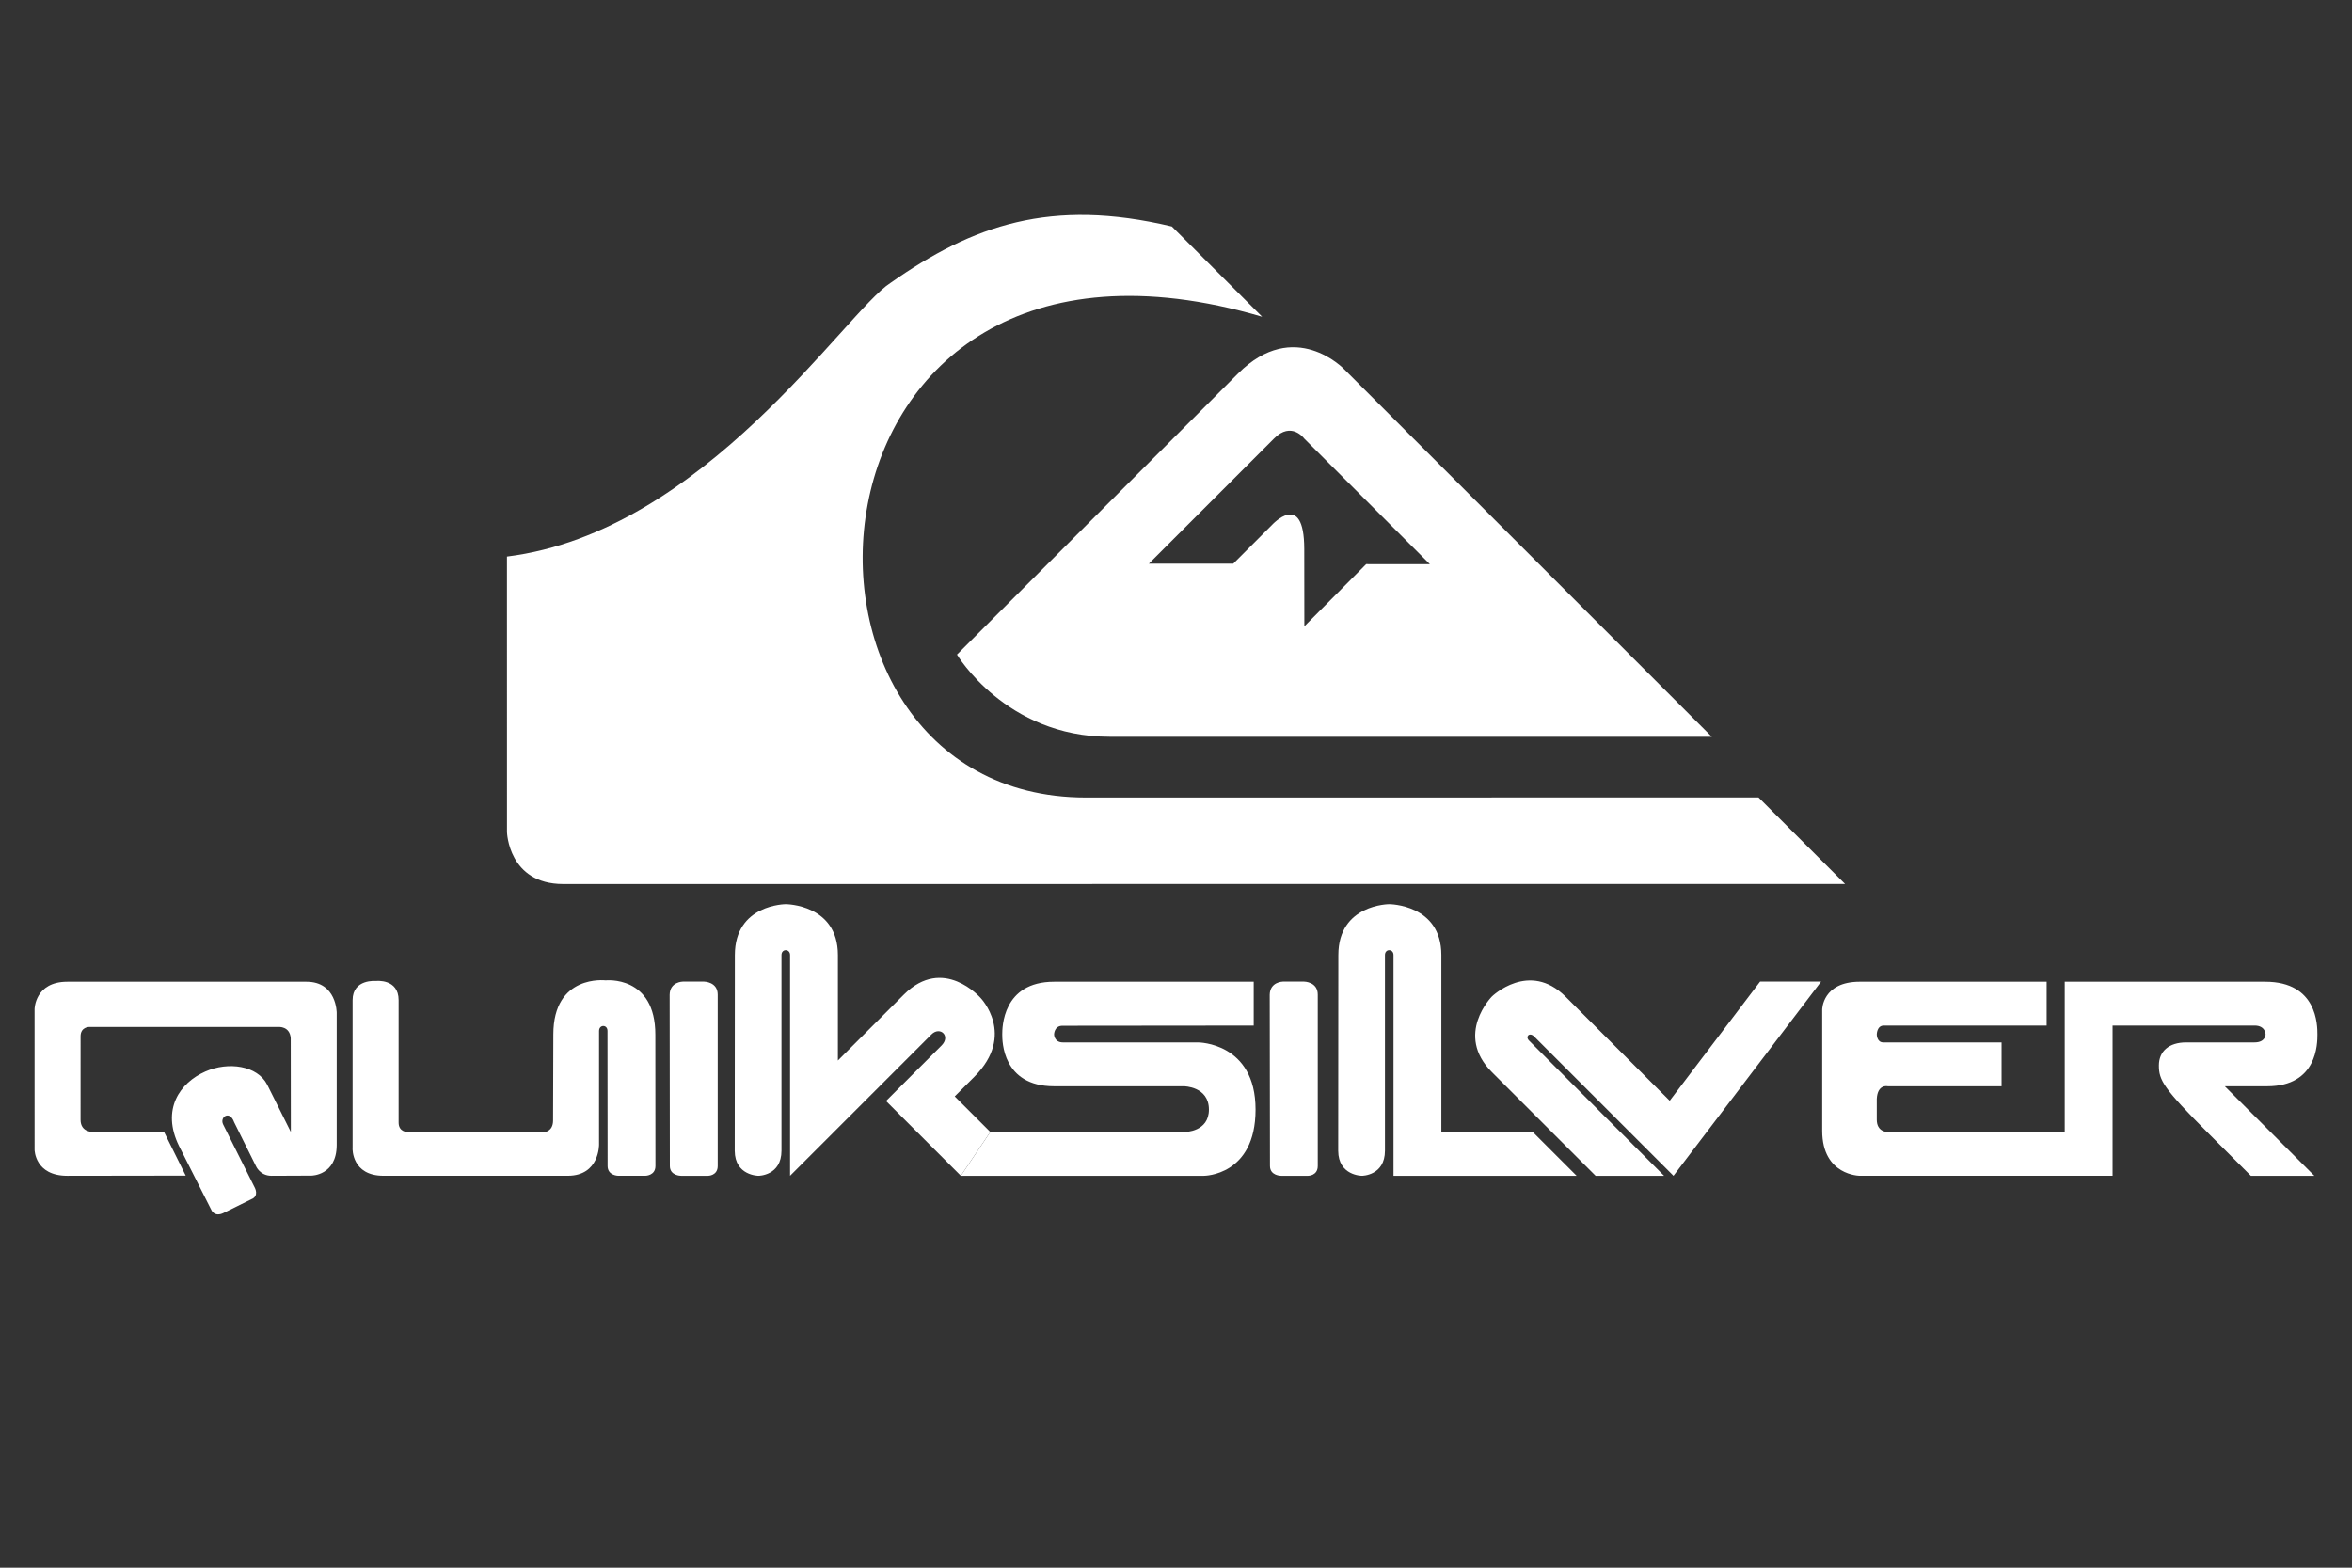
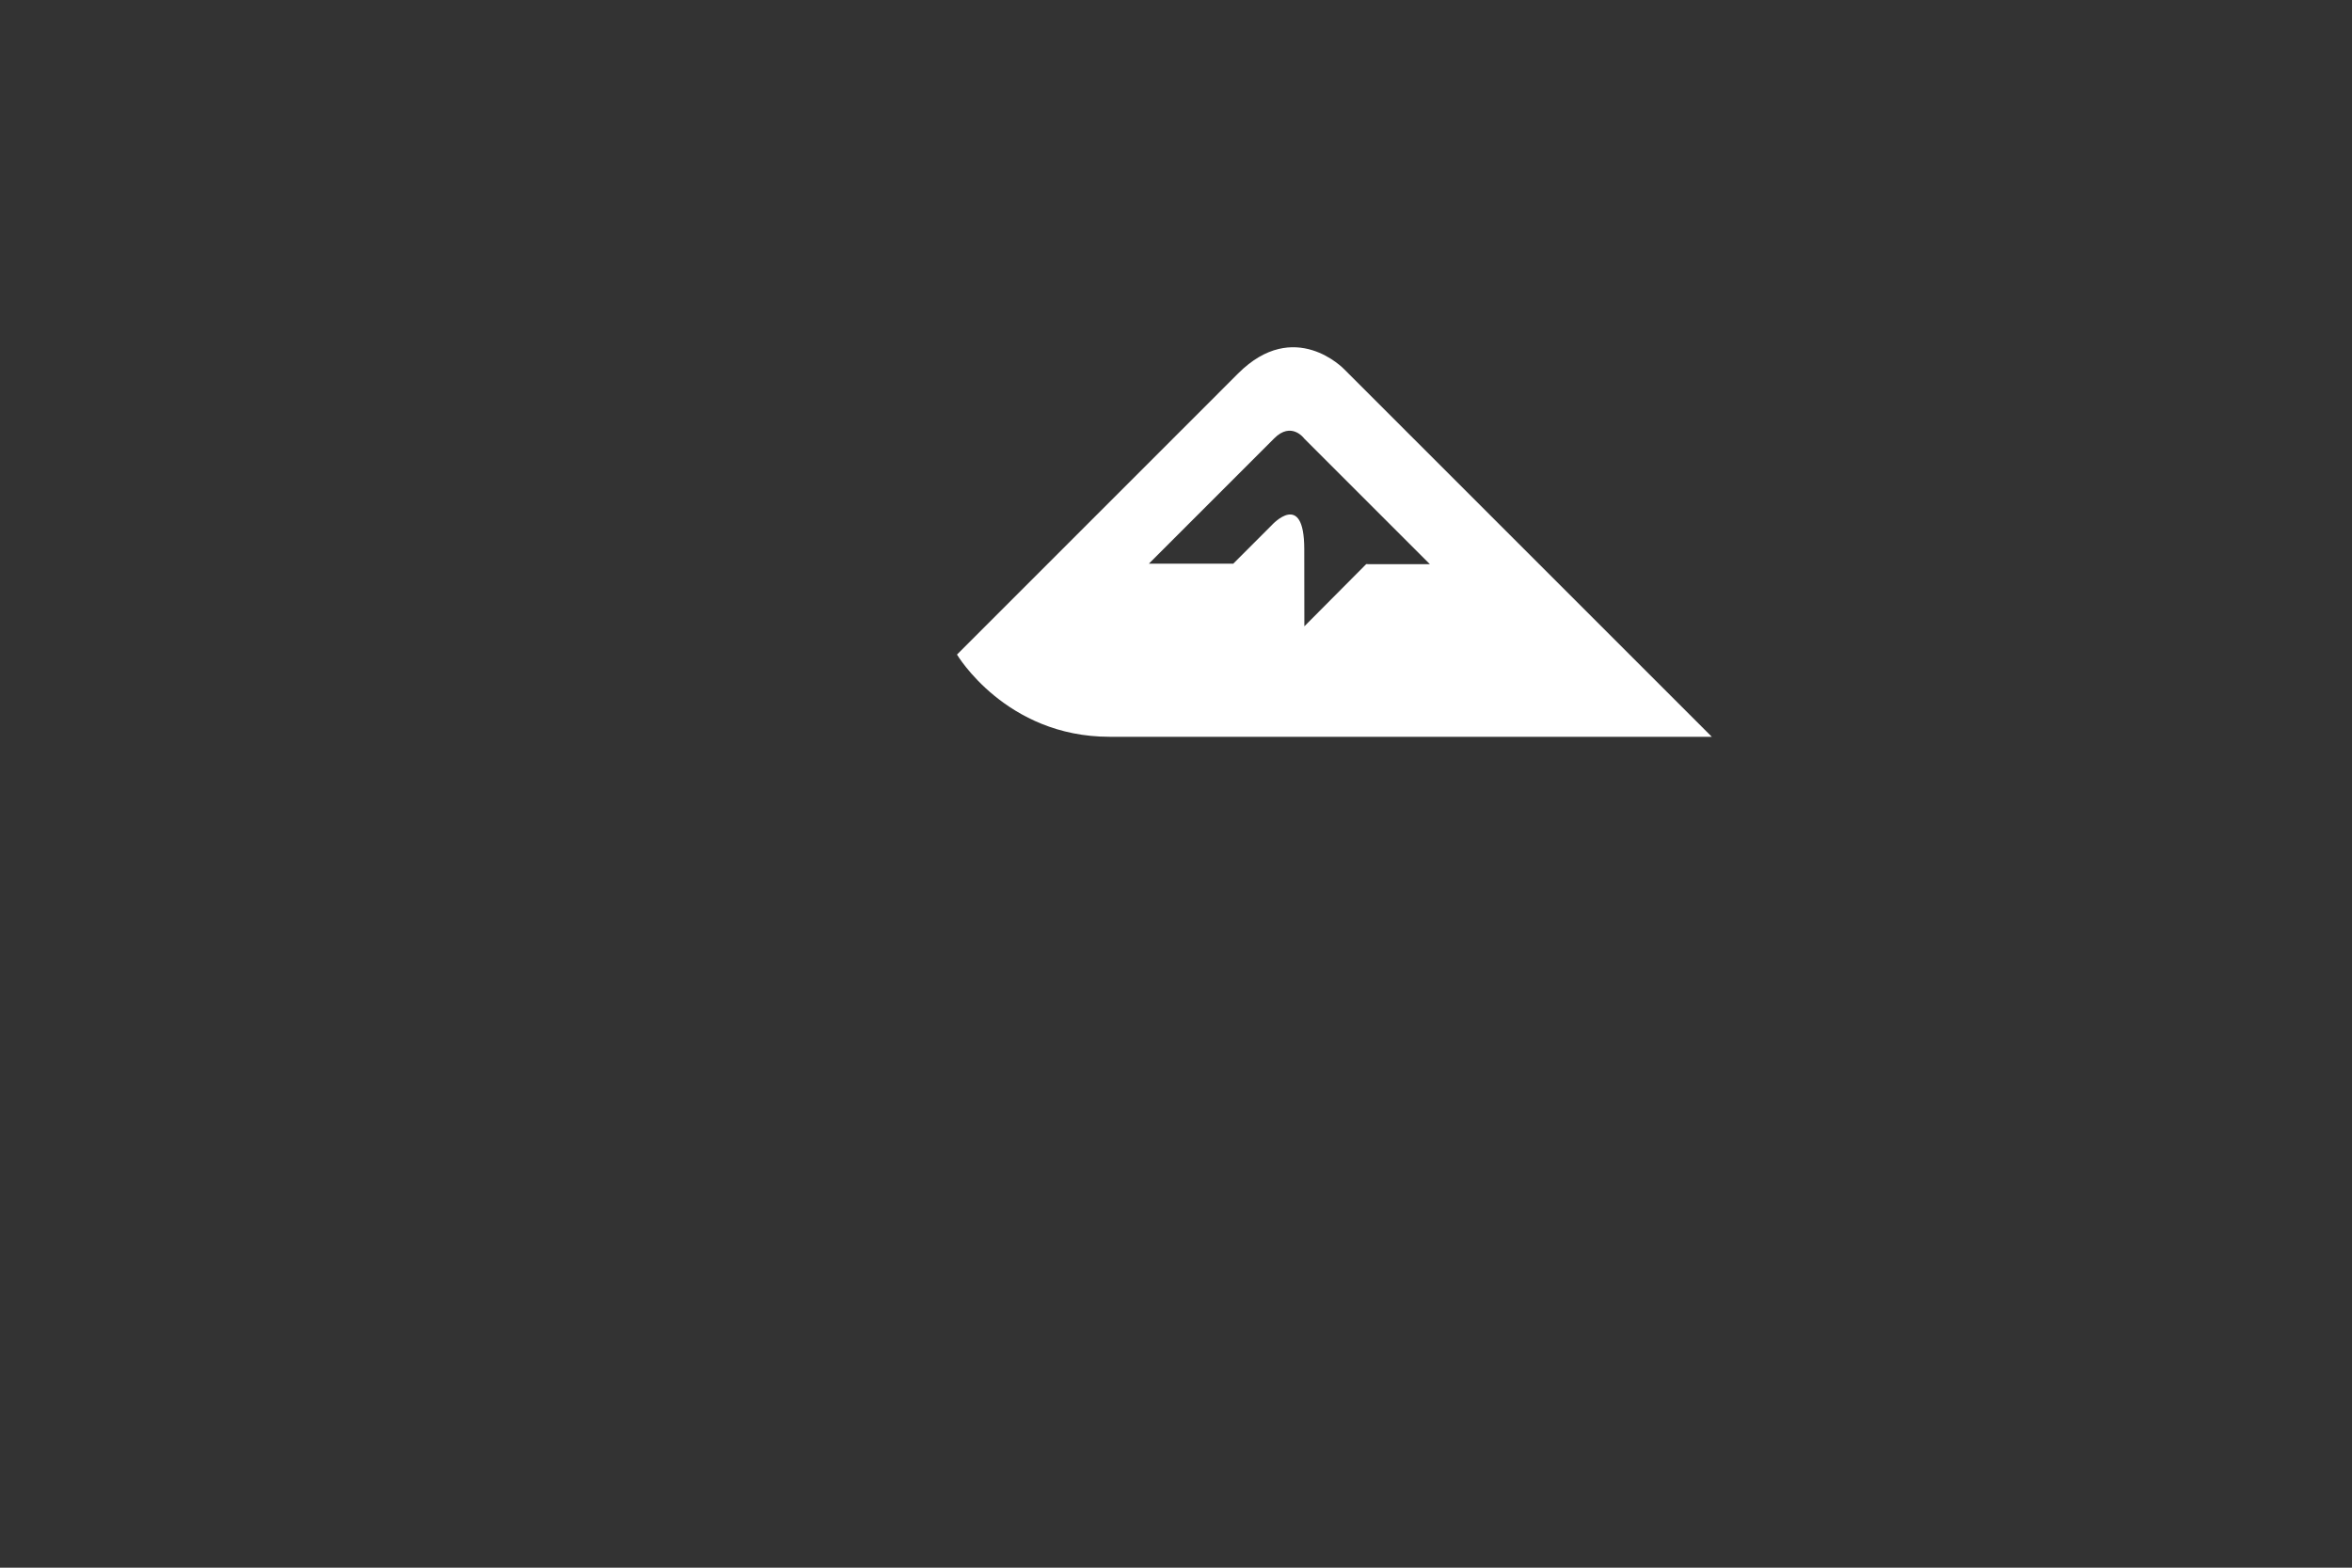
<svg xmlns="http://www.w3.org/2000/svg" width="150" height="100" viewBox="0 0 150 100" fill="none">
  <rect x="0" y="0" width="150" height="100" fill="#333333" stroke="none" />
  <g clip-path="url(#clip0_952_12722)">
    <mask id="mask0_952_12722" style="mask-type:luminance" maskUnits="userSpaceOnUse" x="0" y="0" width="150" height="100">
      <path d="M150 0H0V100H150V0Z" fill="white" />
    </mask>
    <g mask="url(#mask0_952_12722)">
      <path fill-rule="evenodd" clip-rule="evenodd" d="M85.72 23.548C85.72 23.548 82.559 20.227 78.961 23.823L61.032 41.754C61.032 41.754 64.137 46.998 70.759 46.998H109.171L85.72 23.548ZM83.186 39.951L83.18 35.011C83.171 31.22 81.112 33.494 81.112 33.494L78.653 35.955H73.271L81.249 27.977C82.362 26.844 83.179 27.977 83.179 27.977L91.191 35.988L87.129 35.986L83.186 39.951Z" fill="white" />
-       <path fill-rule="evenodd" clip-rule="evenodd" d="M80.495 20.206C49.874 11.196 47.779 50.873 69.251 50.873L112.151 50.868L117.67 56.387L35.917 56.392C32.424 56.392 32.333 53.08 32.333 53.08L32.331 35.503C44.928 33.939 53.943 19.858 56.791 18.047C62.032 14.368 67.013 12.61 74.736 14.448L80.495 20.206ZM2.205 64.37C2.205 64.37 2.219 62.622 4.292 62.622H19.546C21.483 62.622 21.474 64.609 21.474 64.609V73.047C21.465 74.992 19.862 74.991 19.862 74.991L17.317 75.002C16.575 75.002 16.32 74.376 16.32 74.376L14.931 71.579C14.657 70.798 13.992 71.246 14.233 71.729L16.242 75.745C16.242 75.745 16.554 76.293 16.029 76.497L14.267 77.368C13.68 77.661 13.484 77.191 13.484 77.191L11.421 73.108C10.263 70.757 11.48 69.065 13.094 68.352C14.561 67.703 16.416 67.966 17.044 69.194L18.549 72.205L18.542 66.225C18.482 65.447 17.764 65.508 17.764 65.508H5.677C5.677 65.508 5.139 65.508 5.139 66.105L5.138 71.427C5.138 72.264 5.975 72.205 5.975 72.205H10.463L11.844 74.991L4.293 75.002C2.219 75.002 2.206 73.345 2.206 73.345L2.205 64.37ZM22.486 73.265C22.486 73.265 22.426 75.001 24.461 75.001H36.208C38.244 75.001 38.205 73.005 38.205 73.005V65.766C38.203 65.34 38.75 65.34 38.743 65.766L38.75 74.374C38.75 75.001 39.435 75.001 39.435 75.001H41.157C41.157 75.001 41.801 75.001 41.801 74.374L41.795 66.006C41.801 62.193 38.623 62.534 38.623 62.534C38.623 62.534 35.289 62.131 35.289 65.985L35.273 71.469C35.273 72.195 34.705 72.215 34.705 72.215L25.962 72.204C25.962 72.204 25.422 72.204 25.422 71.606L25.422 63.796C25.422 62.41 23.984 62.574 23.984 62.574C23.984 62.574 22.488 62.428 22.488 63.796V73.265H22.486ZM43.545 62.614C43.545 62.614 42.72 62.622 42.707 63.452L42.72 74.375C42.72 75.002 43.426 75.002 43.426 75.002H45.16C45.16 75.002 45.772 75.002 45.772 74.375V63.444C45.772 62.621 44.903 62.614 44.903 62.614H43.545ZM46.866 60.921C46.866 57.675 50.114 57.675 50.114 57.675C50.114 57.675 53.437 57.675 53.437 60.921V67.649L57.642 63.444C60.165 60.921 62.536 63.653 62.536 63.653C62.536 63.653 64.819 66.007 62.14 68.685L60.888 69.937L63.157 72.205L61.279 75.002L56.507 70.231L60.047 66.691C60.653 66.084 59.95 65.438 59.402 65.986L50.387 75.002V60.921C50.387 60.509 49.839 60.503 49.839 60.921V73.398C49.839 75.002 48.372 75.002 48.372 75.002C48.372 75.002 46.866 75.002 46.858 73.407L46.866 60.921Z" fill="white" />
-       <path fill-rule="evenodd" clip-rule="evenodd" d="M76.787 75.002H61.279L63.157 72.205H75.574C75.574 72.205 77.099 72.205 77.099 70.778C77.099 69.291 75.497 69.291 75.497 69.291H67.225C63.919 69.291 63.919 66.397 63.919 65.986C63.919 65.577 63.919 62.622 67.225 62.622H79.956V65.419L67.779 65.431C67.225 65.419 67.225 65.986 67.225 65.986C67.225 65.986 67.225 66.495 67.792 66.495H76.416C76.416 66.495 80.074 66.495 80.074 70.778C80.072 75.002 76.787 75.002 76.787 75.002ZM101.76 75.002L95.15 68.392C92.744 65.986 95.15 63.561 95.15 63.561C95.15 63.561 97.517 61.254 99.845 63.574L106.487 70.214L112.25 62.614H116.141L106.727 75.002L97.827 66.102C97.536 65.83 97.26 66.123 97.516 66.378L106.127 75.002H101.76ZM131.679 72.205H120.357C120.357 72.205 119.692 72.205 119.692 71.422V70.094C119.743 69.135 120.395 69.291 120.395 69.291H127.651V66.494H120.104C119.692 66.494 119.692 65.986 119.692 65.986C119.692 65.986 119.692 65.418 120.142 65.418H130.526V62.621H118.617C116.211 62.621 116.211 64.401 116.211 64.401V72.127C116.211 75.001 118.617 75.001 118.617 75.001H134.731V65.418H143.787C144.489 65.418 144.489 65.986 144.489 65.986C144.489 65.986 144.489 66.494 143.787 66.494H139.426C138.329 66.494 137.684 67.06 137.684 67.963C137.684 68.901 137.958 69.409 140.852 72.302L143.55 75.002H147.599L141.888 69.291H144.588C147.795 69.291 147.795 66.554 147.795 65.986C147.795 65.418 147.795 62.622 144.471 62.622H131.679V72.205ZM81.816 62.614C81.816 62.614 80.992 62.622 80.977 63.452L80.993 74.375C80.993 75.002 81.695 75.002 81.695 75.002H83.432C83.432 75.002 84.041 75.002 84.041 74.375V63.444C84.041 62.621 83.172 62.614 83.172 62.614H81.816Z" fill="white" />
-       <path fill-rule="evenodd" clip-rule="evenodd" d="M100.549 75.002H88.871V60.921C88.871 60.509 88.326 60.503 88.326 60.921V73.398C88.326 75.002 86.857 75.002 86.857 75.002C86.857 75.002 85.352 75.002 85.344 73.407L85.353 60.921C85.353 57.675 88.6 57.675 88.6 57.675C88.6 57.675 91.923 57.675 91.923 60.921V72.205H97.75L100.549 75.002Z" fill="white" />
    </g>
  </g>
  <defs>
    <clipPath id="clip0_952_12722">
      <rect width="150" height="100" fill="white" />
    </clipPath>
  </defs>
</svg>